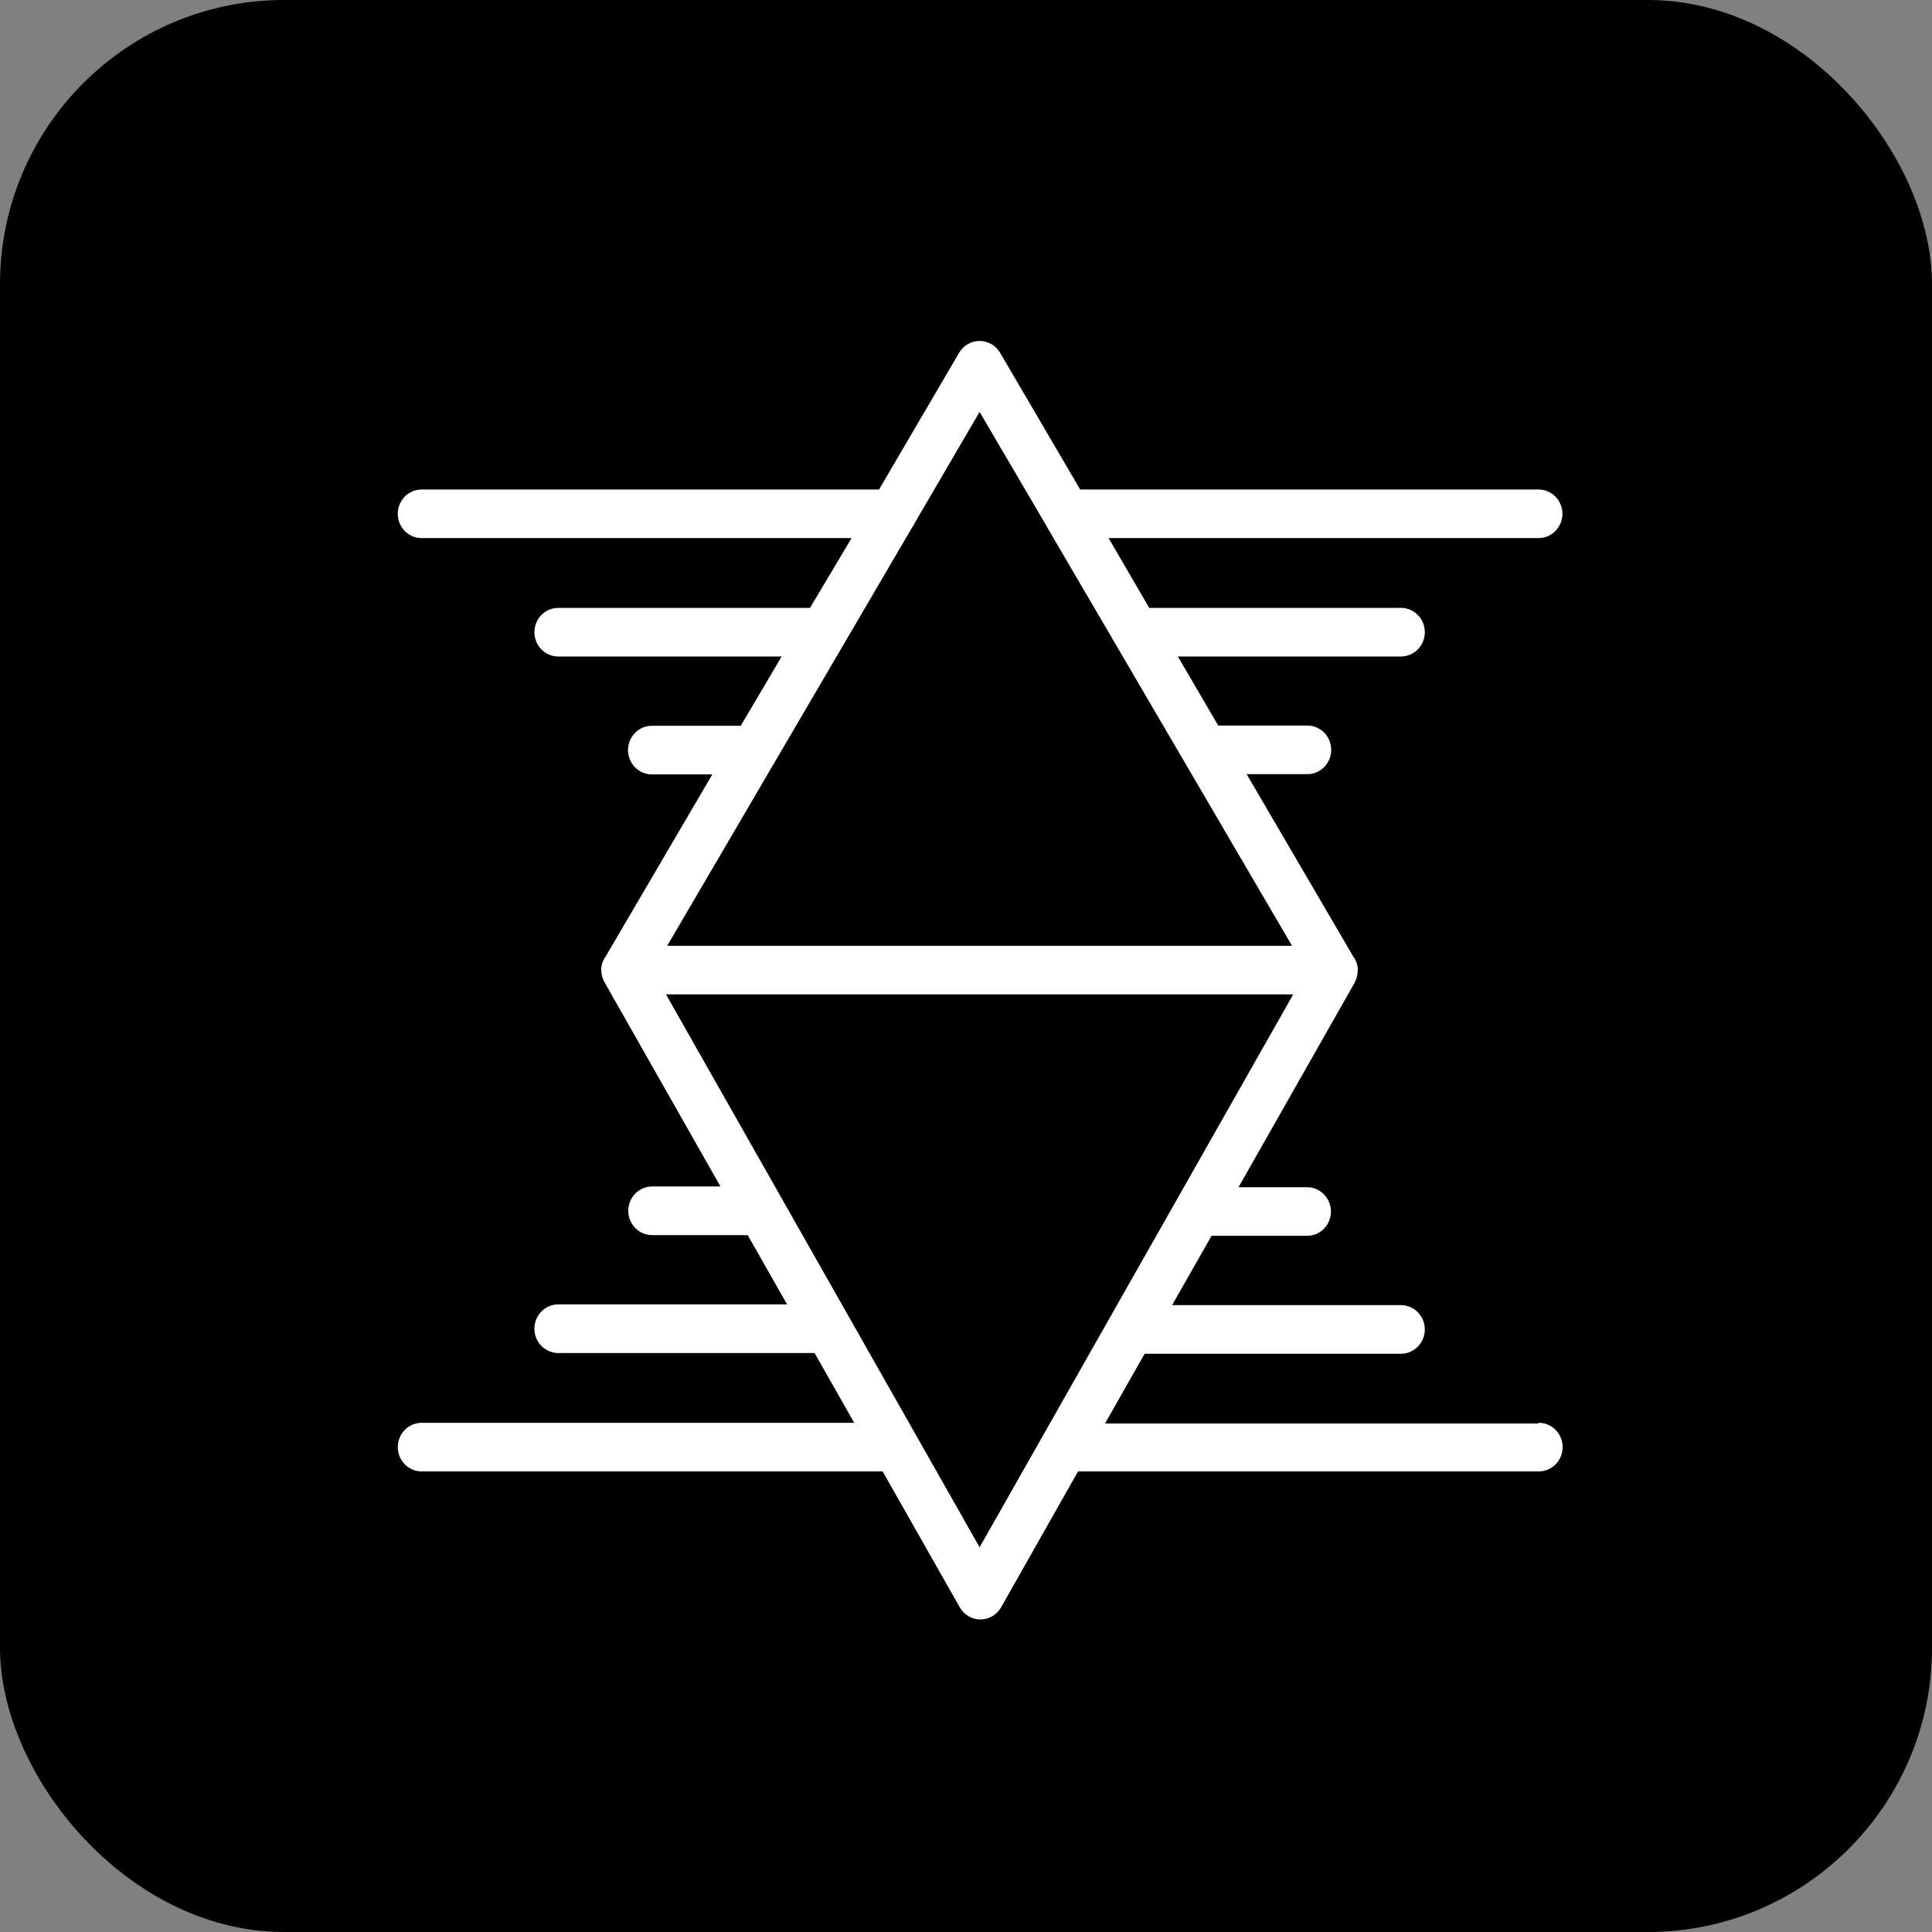
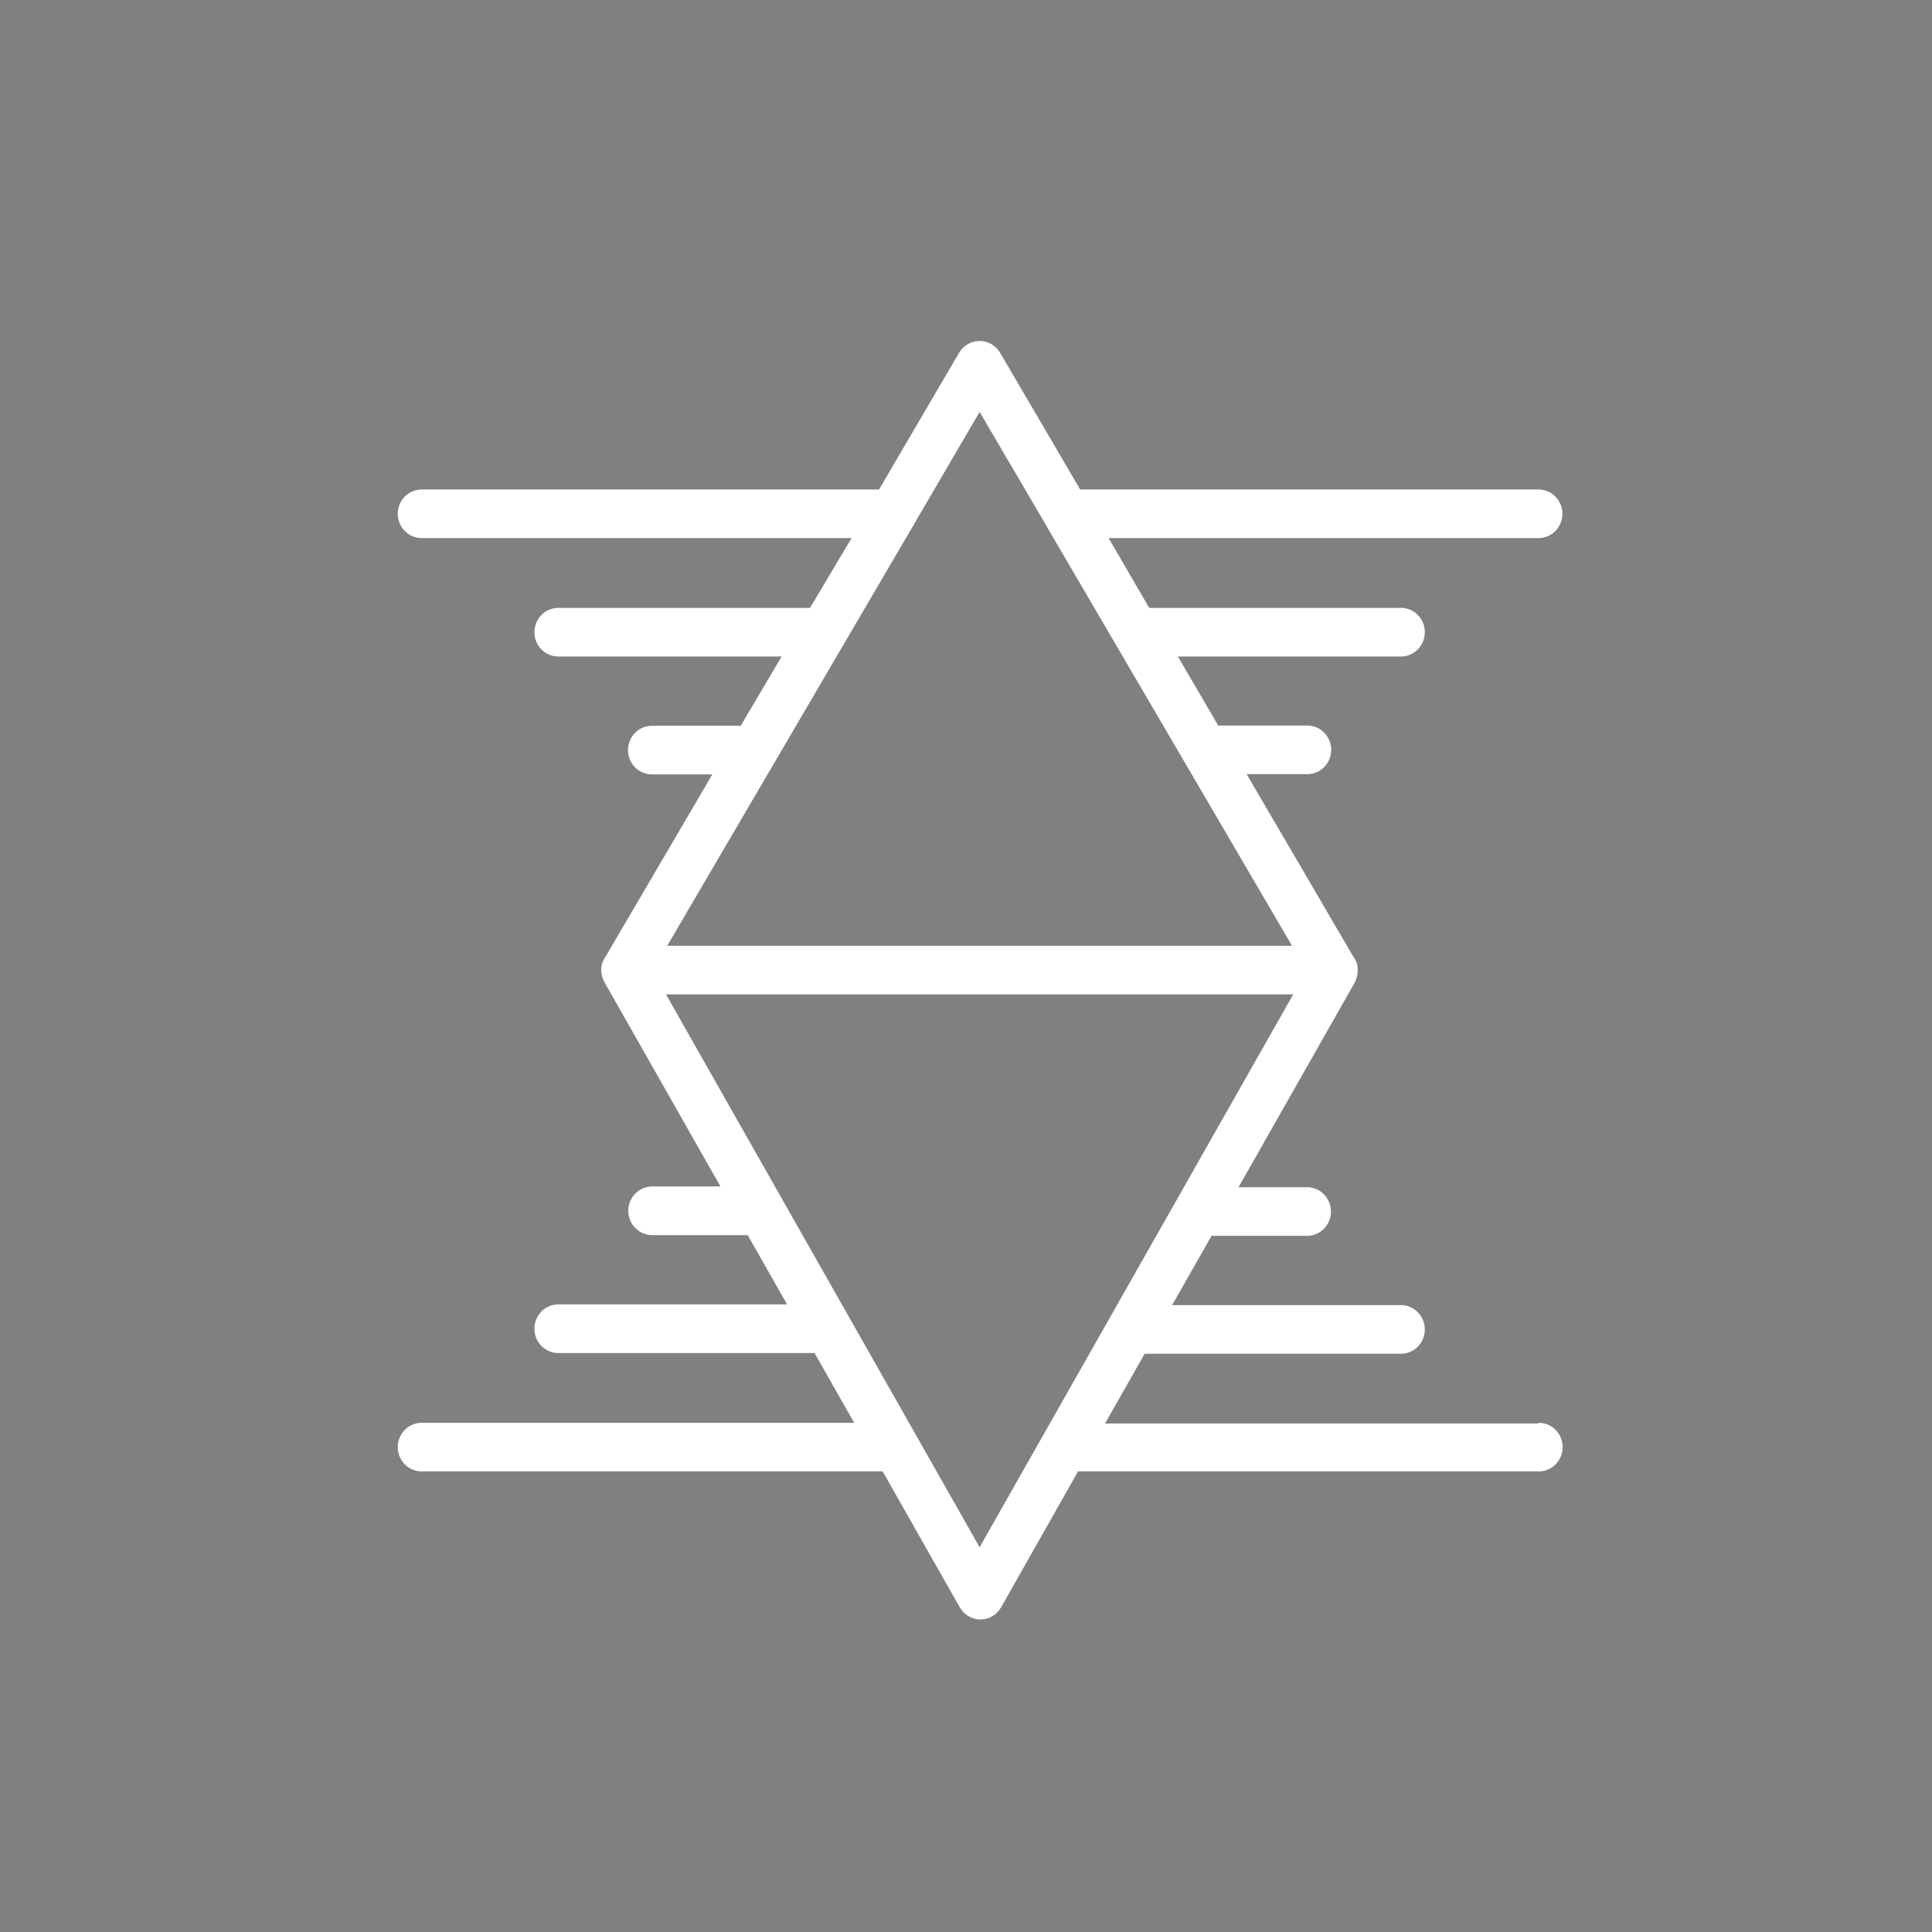
<svg xmlns="http://www.w3.org/2000/svg" width="68" height="68" viewBox="0 0 68 68" fill="none">
  <rect x="0" y="0" width="68" height="68" fill="#808080" stroke="none" />
-   <rect width="68" height="68" rx="10" fill="black" />
  <path d="M54.134 50.103H38.893L40.288 47.647H49.309C49.532 47.647 49.745 47.557 49.903 47.397C50.061 47.236 50.149 47.019 50.149 46.792C50.149 46.565 50.061 46.347 49.903 46.187C49.745 46.026 49.532 45.936 49.309 45.936H41.255L42.642 43.497H46.005C46.228 43.497 46.441 43.407 46.599 43.247C46.757 43.086 46.845 42.869 46.845 42.642C46.845 42.415 46.757 42.197 46.599 42.037C46.441 41.876 46.228 41.786 46.005 41.786H43.592L47.678 34.59C47.751 34.453 47.789 34.3 47.787 34.145C47.787 34.145 47.787 34.076 47.787 34.033C47.763 33.893 47.706 33.761 47.619 33.648L43.878 27.248H46.013C46.236 27.248 46.45 27.158 46.608 26.997C46.765 26.837 46.854 26.619 46.854 26.392C46.854 26.165 46.765 25.948 46.608 25.787C46.45 25.627 46.236 25.537 46.013 25.537H42.877L41.457 23.107H49.309C49.532 23.107 49.745 23.016 49.903 22.856C50.061 22.695 50.149 22.478 50.149 22.251C50.149 22.024 50.061 21.806 49.903 21.646C49.745 21.485 49.532 21.395 49.309 21.395H40.448L39.019 18.939H54.151C54.374 18.939 54.588 18.849 54.745 18.689C54.903 18.528 54.992 18.311 54.992 18.084C54.992 17.857 54.903 17.639 54.745 17.479C54.588 17.318 54.374 17.228 54.151 17.228H38.018L35.202 12.419C35.127 12.291 35.022 12.186 34.895 12.112C34.768 12.039 34.625 12 34.479 12C34.333 12 34.19 12.039 34.063 12.112C33.936 12.186 33.83 12.291 33.756 12.419L30.94 17.228H14.841C14.618 17.228 14.404 17.318 14.246 17.479C14.089 17.639 14 17.857 14 18.084C14 18.311 14.089 18.528 14.246 18.689C14.404 18.849 14.618 18.939 14.841 18.939H29.973L28.51 21.395H19.649C19.426 21.395 19.213 21.485 19.055 21.646C18.897 21.806 18.809 22.024 18.809 22.251C18.809 22.478 18.897 22.695 19.055 22.856C19.213 23.016 19.426 23.107 19.649 23.107H27.51L26.072 25.545H22.945C22.722 25.545 22.508 25.635 22.35 25.796C22.193 25.956 22.104 26.174 22.104 26.401C22.104 26.628 22.193 26.845 22.35 27.006C22.508 27.166 22.722 27.256 22.945 27.256H25.072L21.322 33.657C21.234 33.774 21.179 33.913 21.163 34.059C21.163 34.059 21.163 34.102 21.163 34.128C21.16 34.28 21.198 34.431 21.272 34.564L25.358 41.76H22.953C22.73 41.76 22.517 41.85 22.359 42.011C22.201 42.171 22.113 42.389 22.113 42.616C22.113 42.843 22.201 43.061 22.359 43.221C22.517 43.382 22.73 43.472 22.953 43.472H26.316L27.703 45.91H19.649C19.426 45.91 19.213 46.001 19.055 46.161C18.897 46.322 18.809 46.539 18.809 46.766C18.809 46.993 18.897 47.211 19.055 47.371C19.213 47.532 19.426 47.622 19.649 47.622H28.67L30.065 50.078H14.841C14.618 50.078 14.404 50.168 14.246 50.328C14.089 50.489 14 50.706 14 50.933C14 51.16 14.089 51.378 14.246 51.538C14.404 51.699 14.618 51.789 14.841 51.789H31.066L33.781 56.572C33.855 56.702 33.96 56.809 34.087 56.884C34.214 56.959 34.358 56.999 34.504 57C34.652 57.001 34.798 56.961 34.926 56.886C35.055 56.811 35.161 56.703 35.236 56.572L37.943 51.789H54.159C54.382 51.789 54.596 51.699 54.754 51.538C54.911 51.378 55 51.16 55 50.933C55 50.706 54.911 50.489 54.754 50.328C54.596 50.168 54.382 50.078 54.159 50.078L54.134 50.103ZM34.479 14.498L36.808 18.469L36.85 18.546L45.475 33.289H23.483L32.1 18.571C32.144 18.514 32.181 18.45 32.209 18.383L34.479 14.498ZM34.479 54.459L23.441 35H45.517L34.479 54.459Z" fill="white" />
</svg>